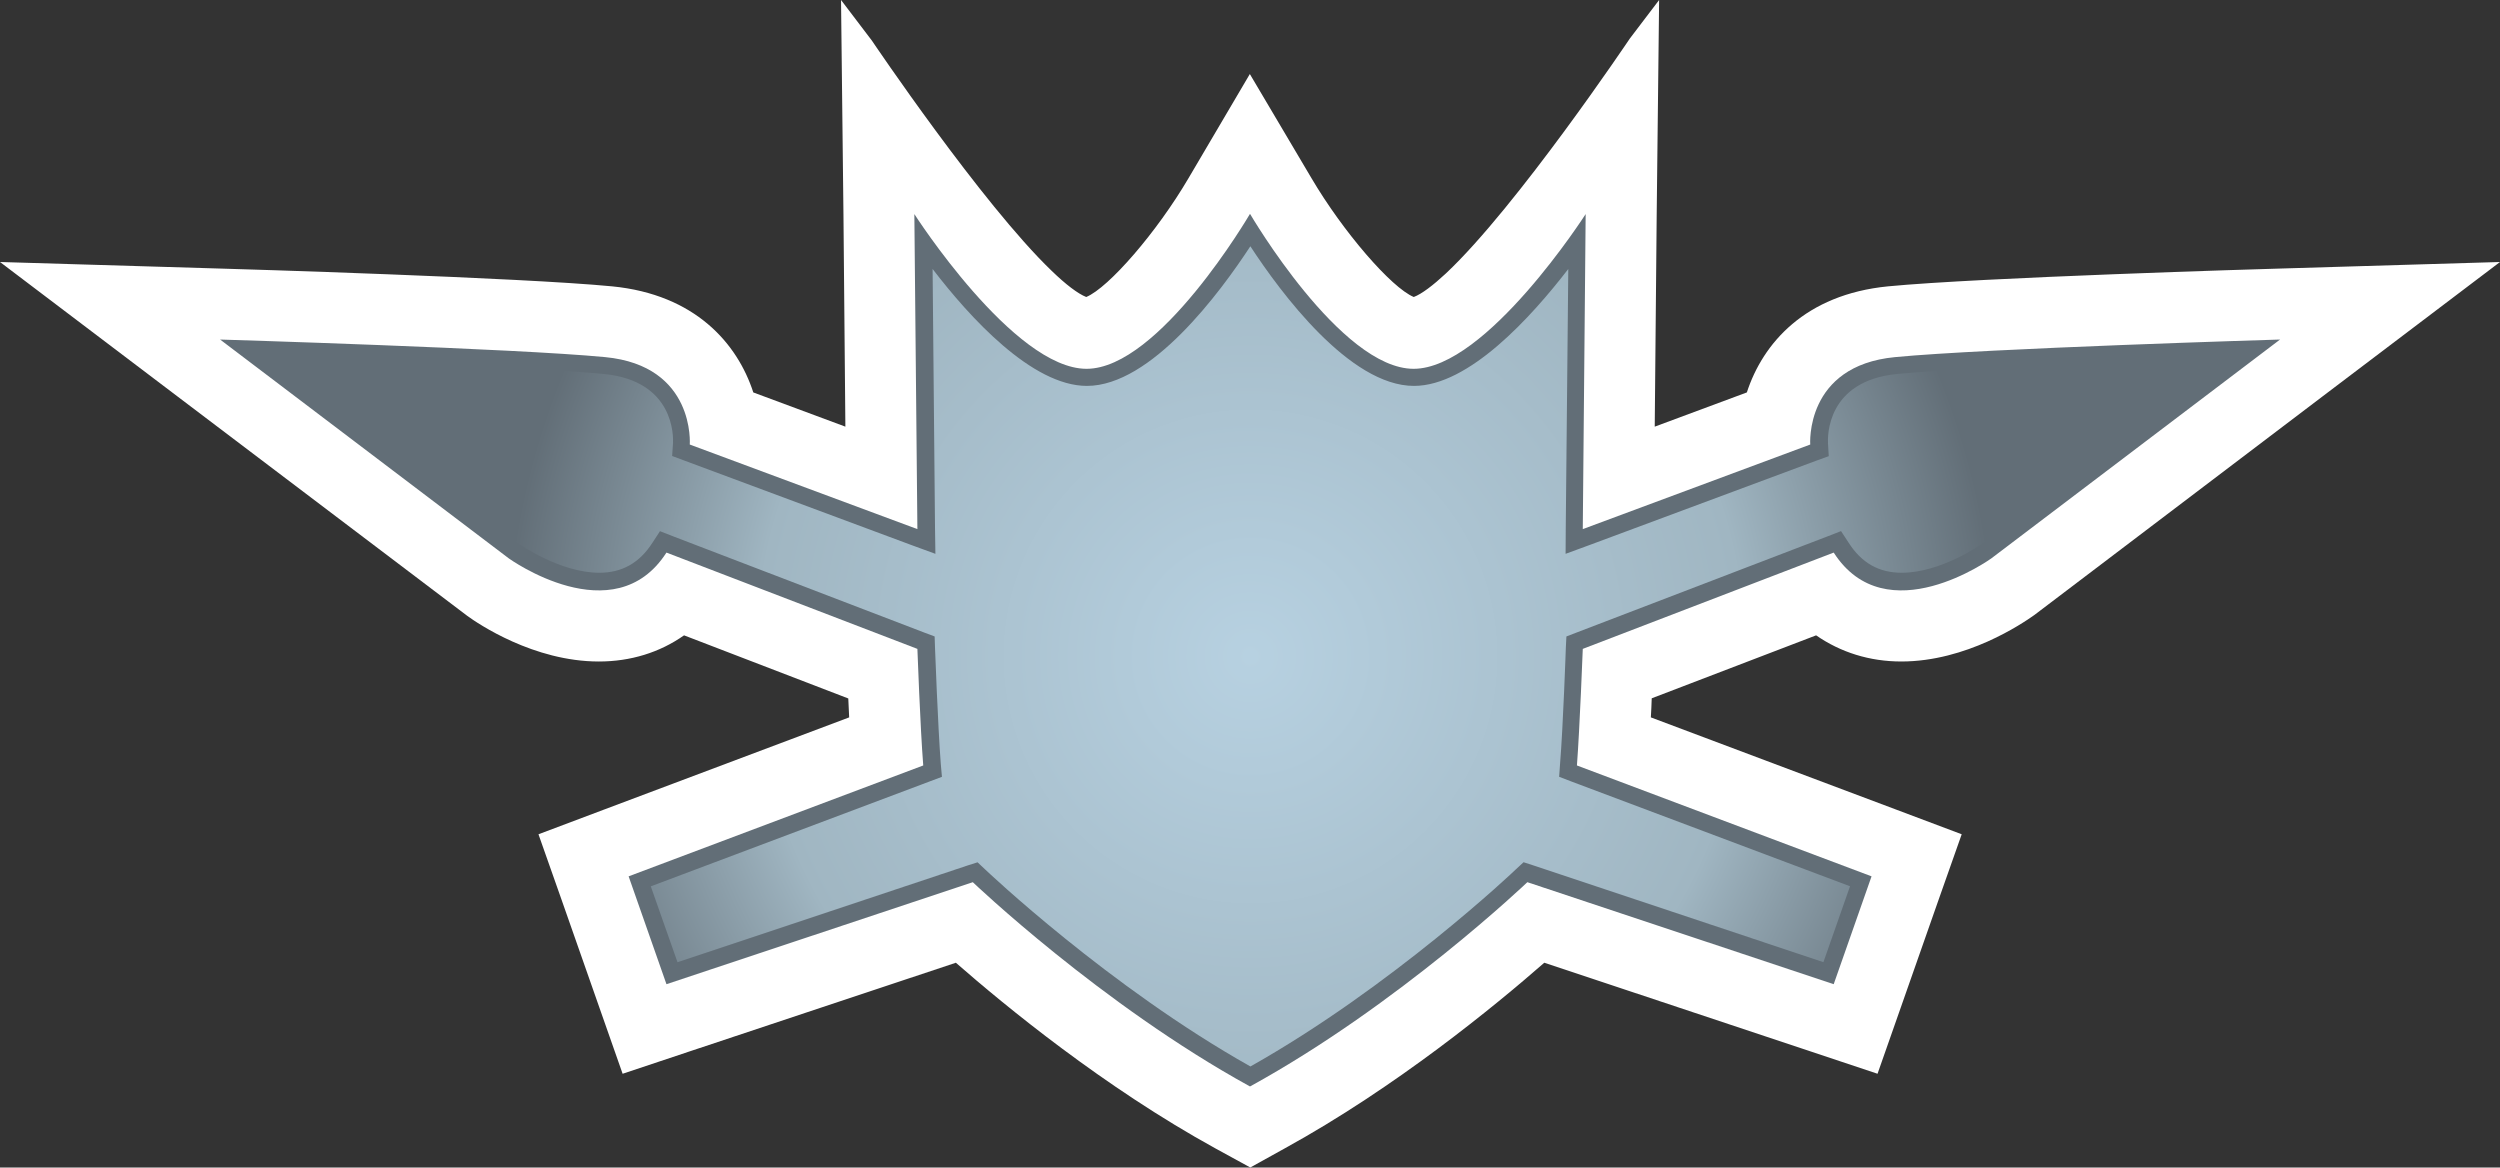
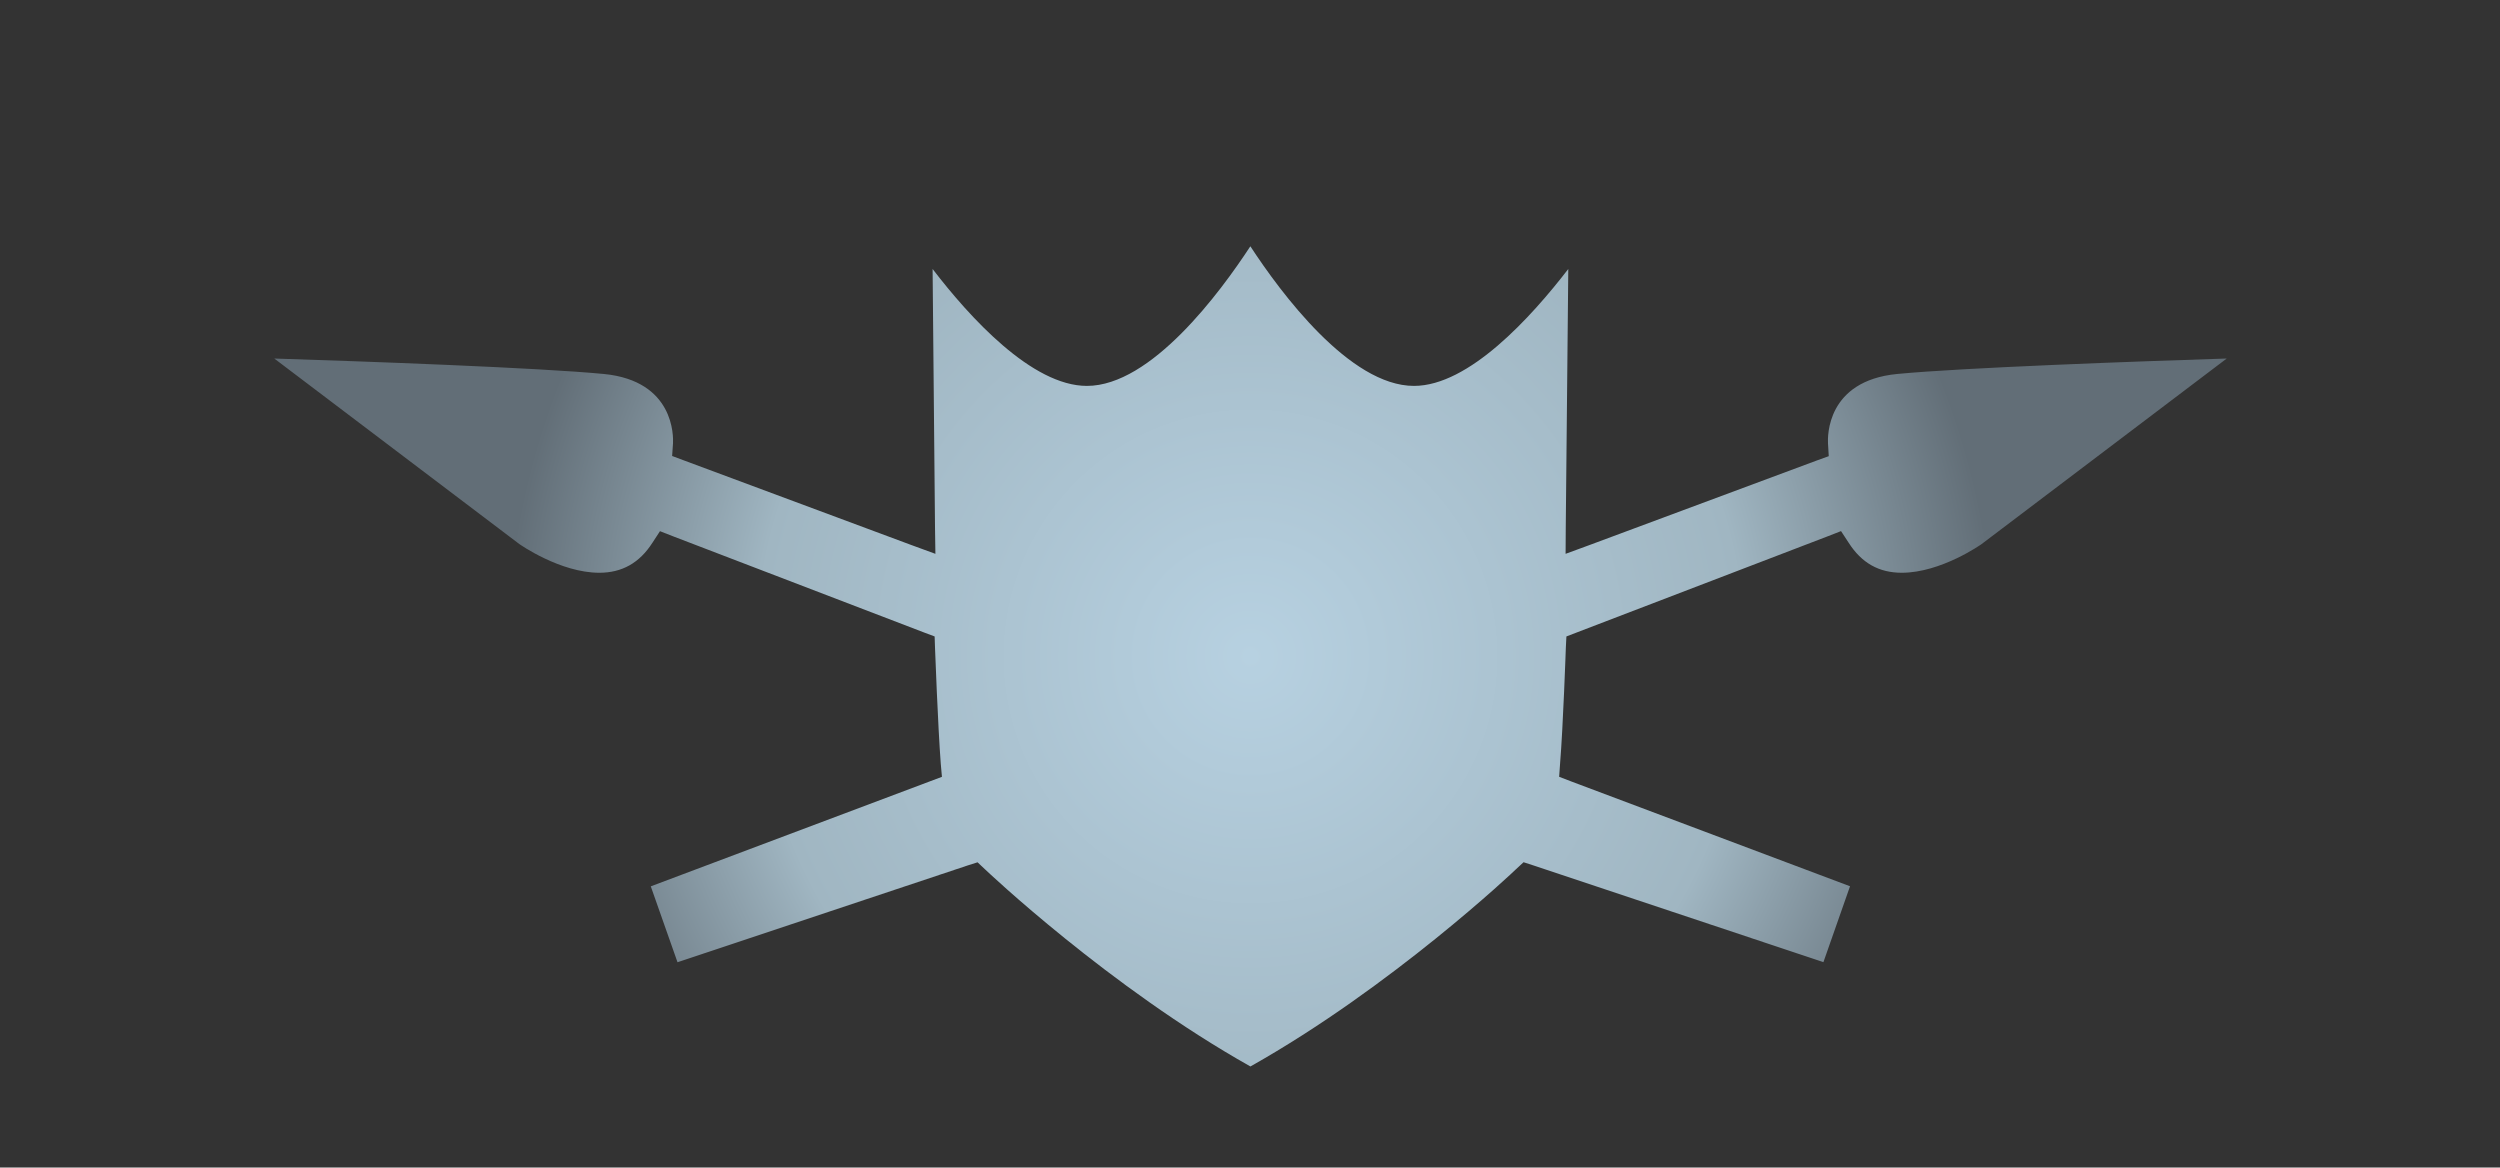
<svg xmlns="http://www.w3.org/2000/svg" width="600" height="280.2">
  <rect width="100%" height="100%" fill="#333333" stroke="none" />
  <defs>
    <radialGradient cx="0" cy="0" r="1" fx="0" fy="0" id="a" gradientUnits="userSpaceOnUse" gradientTransform="matrix(19.466 0 0 -19.466 401.002 257.407)" spreadMethod="pad">
      <stop offset="0" stop-color="#b7d1e1" />
      <stop offset=".663" stop-color="#a0b6c2" />
      <stop offset="1" stop-color="#626e77" />
    </radialGradient>
  </defs>
-   <path d="M417.767 106.69c.037.36.037.72.037 1.08 0-.36-.037-.72-.037-1.08" fill="#fff" />
-   <path d="M300.074 280.2l-8.298-4.54c-26.788-14.715-50.585-34.294-62.372-44.604l-64.08 21.34-15.896 5.31-5.557-15.832-9.082-25.892-5.557-15.757 15.61-5.88 58.957-22.173c-.073-1.55-.147-3.1-.212-4.54l-39.416-15.15c-5.844 4.11-12.83 6.278-20.447 6.278-15.646 0-29.02-9.092-31.55-10.93L42.507 95.078 0 62.88l53.326 1.588c2.926.074 71.54 2.123 93.573 4.255 19.937 1.948 30.072 13.7 33.894 25.46l22.098 8.214-.46-50.843L201.848 0l7.393 9.73s26.464 39.267 43.163 55.273c3.314 3.212 6.268 5.483 8.29 6.277 5.408-2.234 16.984-15.61 24.553-28.523l14.713-24.988 14.788 24.987c7.607 12.914 19.182 26.29 24.554 28.523 1.91-.72 4.616-2.778 7.717-5.658 17.05-16.007 44.134-56.364 44.134-56.364L398.188 0l-.582 51.554-.47 50.843 22.107-8.215c3.822-11.76 13.957-23.51 33.895-25.46 22.034-2.13 90.647-4.18 93.573-4.254L600 62.88l-42.508 32.197-69.267 52.542c-2.89 2.048-16.265 11.14-31.91 11.14-7.617 0-14.577-2.206-20.447-6.277l-39.453 15.11c-.066 1.478-.1 3.03-.212 4.58l58.984 22.172 15.62 5.88-5.558 15.757-9.084 25.892-5.557 15.83-15.897-5.307-64.08-21.34c-11.787 10.31-35.584 29.888-62.372 44.602l-8.187 4.54z" fill="#fff" />
-   <path d="M299.964 260.732c-35.696-19.615-66.49-49.006-66.49-49.006l-73.523 24.48-9.082-25.883 70.708-26.612c-.72-9.082-1.403-27.978-1.403-27.978L159.95 132.62c-12.58 19.577-37.826 1.402-37.826 1.402L52.828 81.49s70.708 2.122 92.41 4.218c21.71 2.086 20.307 20.98 20.307 20.98l54.628 20.3-.73-75.61s23.807 37.136 41.327 37.136c17.492 0 39.194-37.136 39.194-37.136h.074s21.7 37.136 39.23 37.136c17.484 0 41.29-37.136 41.29-37.136l-.692 75.61 54.59-20.3s-1.365-18.894 20.345-20.98c21.666-2.096 92.41-4.22 92.41-4.22l-69.304 52.534s-25.237 18.175-37.82-1.403l-60.22 23.112s-.72 18.896-1.403 27.98l70.708 26.61-9.083 25.884-73.523-24.48s-30.793 29.39-66.526 49.006h-.074z" fill="#626e77" />
  <path d="M396.75 264.44c-1.426 0-3.047 1.78-4.012 3.04l.063-6.753.01-.653-.62.227-5.913 2.2-.312.117.023.332c.008.167.043 1.62-1.797 1.8-1.694.164-6.24.328-8.57.402l6.372-4.824c.012-.008 1.06-.746 2.078-.746.59 0 1.043.254 1.38.777l.198.304.34-.133 6.524-2.5.277-.104.01-.297c0-.005.075-2.036.15-3.017l.03-.336-.32-.12-7.25-2.727.695-1.973 7.543 2.516.258.082.196-.184c.035-.034 3.218-3.054 6.898-5.124 3.68 2.07 6.87 5.09 6.902 5.125l.2.185.253-.082 7.543-2.516.692 1.973-7.25 2.726-.313.12.024.337c.08.98.15 3.012.15 3.016l.015.296.273.105 6.524 2.5.343.134.2-.305c.336-.524.785-.778 1.38-.778 1.018 0 2.065.738 2.07.742l6.378 4.828c-2.328-.074-6.875-.238-8.57-.402-1.84-.18-1.805-1.633-1.797-1.8l.02-.337-.313-.113-5.914-2.2-.615-.226.004.653.066 6.753c-.97-1.26-2.586-3.04-4.012-3.04-1.672 0-3.47 2.43-4.254 3.63-.785-1.2-2.578-3.63-4.25-3.63" fill="url(#a)" transform="matrix(9.231 0 0 -9.231 -3401.54 2533.663)" />
</svg>